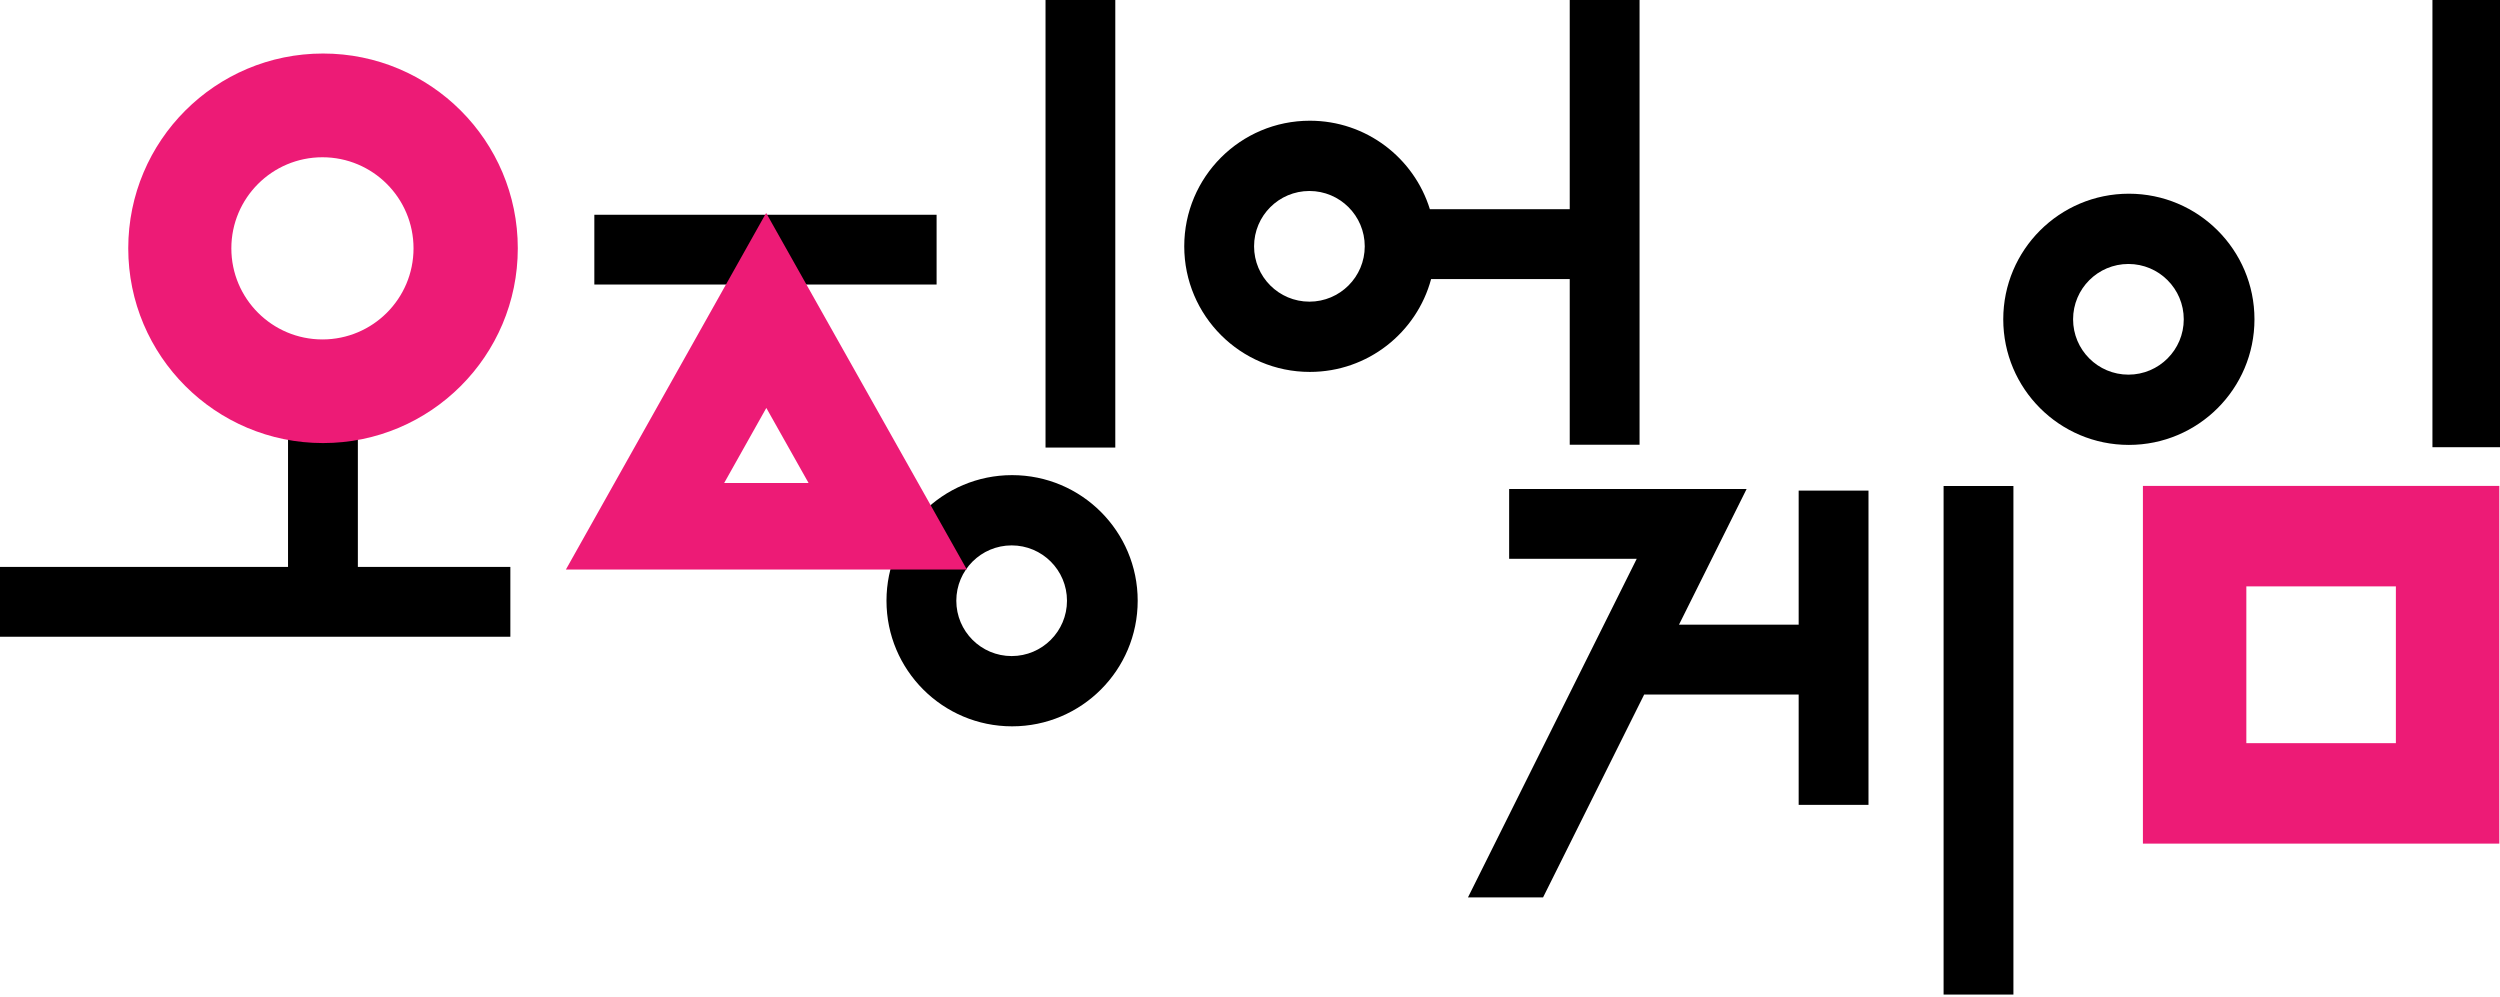
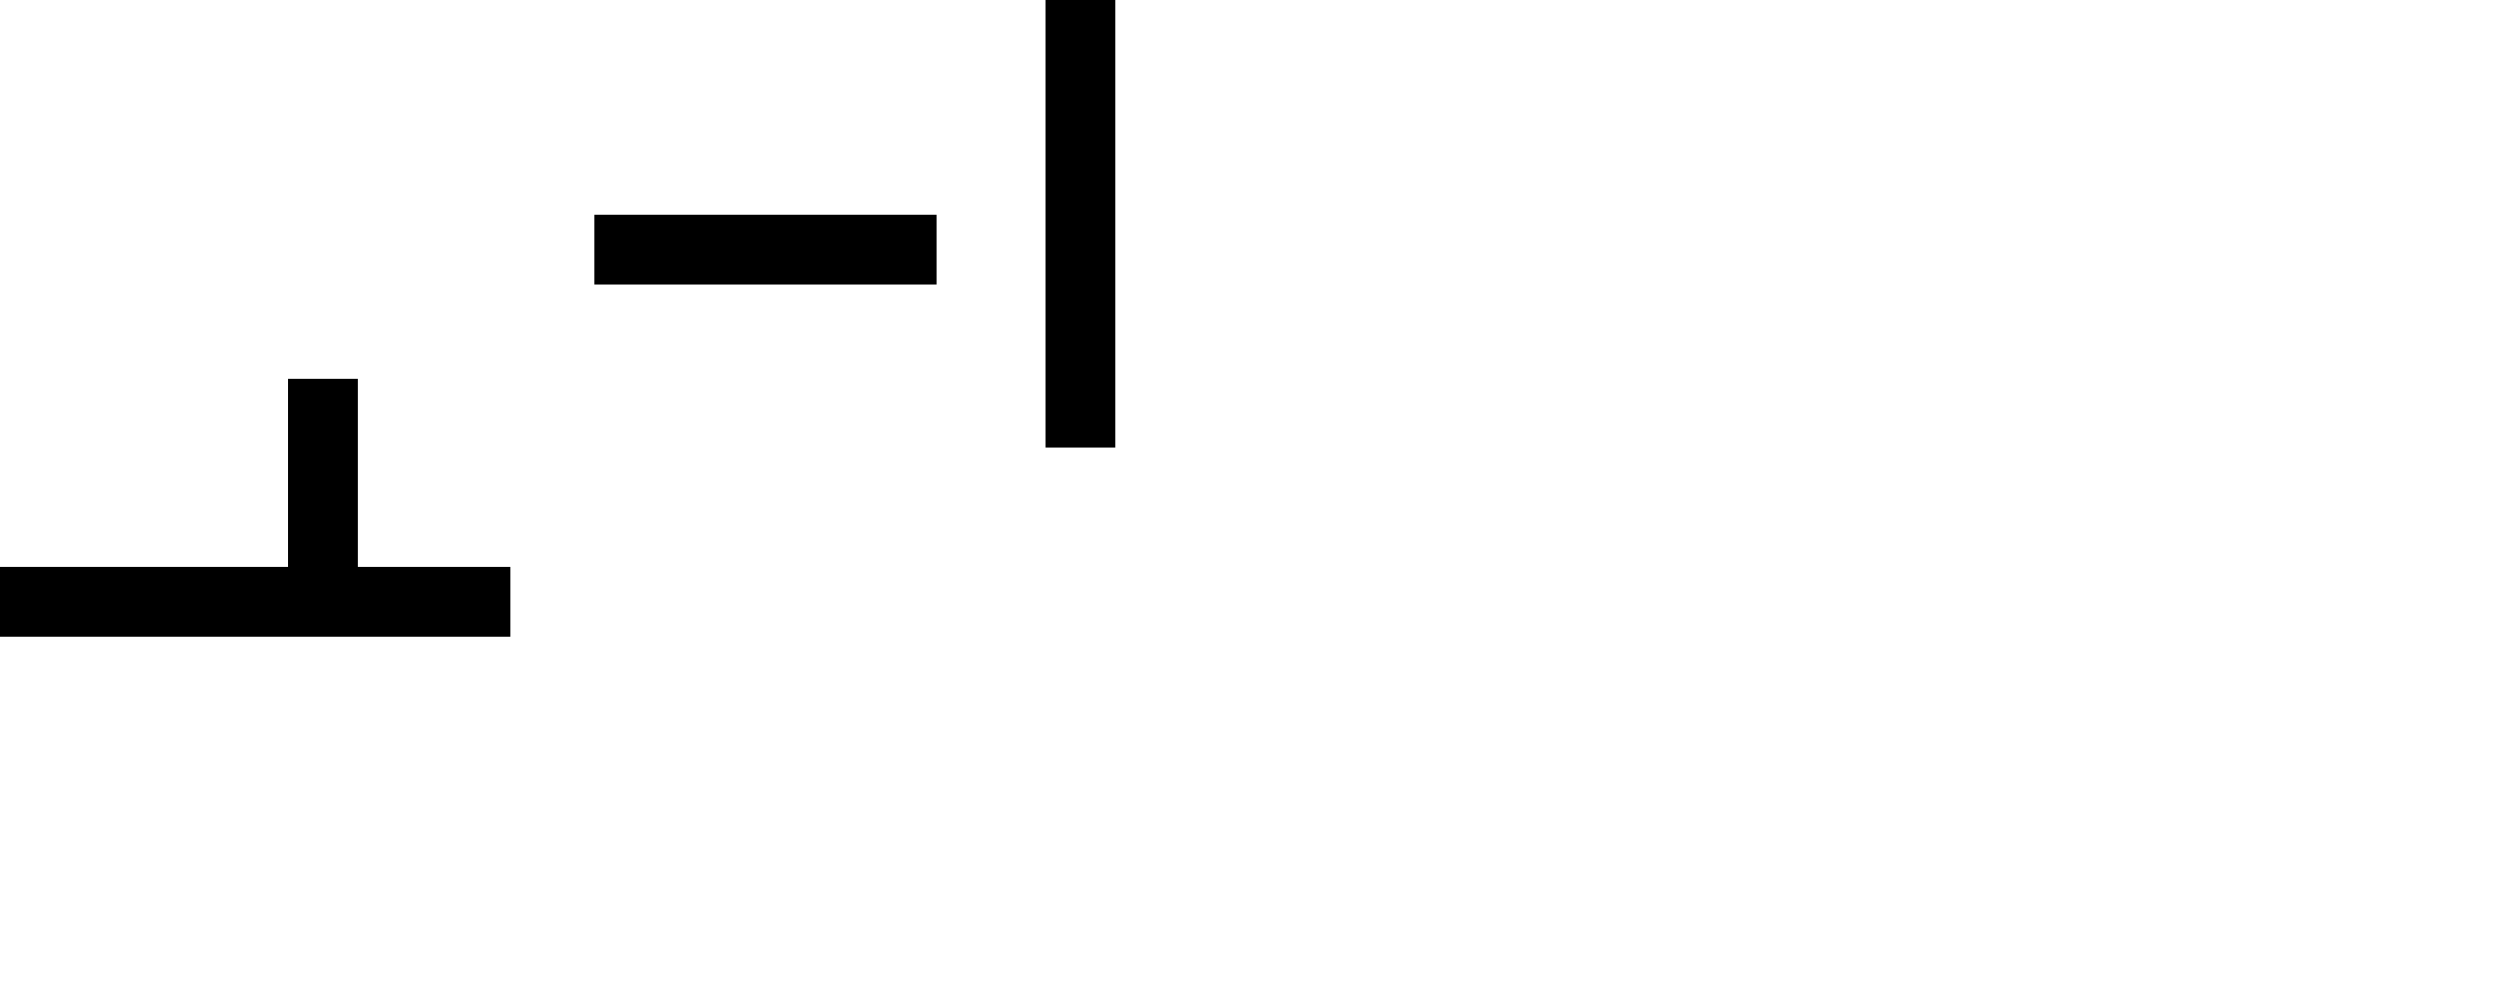
<svg xmlns="http://www.w3.org/2000/svg" viewBox="0 0 1800.5 718.034" version="1.1" id="svg27">
  <defs id="defs1112">
    <clipPath clipPathUnits="userSpaceOnUse" id="clipPath34-2">
-       <path d="M 0,841.89 H 595.276 V 0 H 0 Z" id="path32-5" />
-     </clipPath>
+       </clipPath>
  </defs>
  <g id="g66" transform="matrix(6.802,0,0,6.802,1.8532892e-6,0)">
    <path d="M 99.167,22.739 H 62.929 v 7.387 h 36.238 z" id="path20-2" />
    <g id="g22-0" transform="matrix(0.558,0,0,-0.558,22.399,154.45)">
      <path d="m 27.762,204.908 h -13.25 v -35.688 h -54.688 v -13.25 h 96.875 v 13.25 h -28.937 z" id="path24-5" />
    </g>
    <path d="m 118.088,0 h -7.387 v 47.388 h 7.387 z" id="path26-2" />
    <g id="g28-7" transform="matrix(0.558,0,0,-0.558,-26.993,389.683)">
      <g id="g30-9" clip-path="url(#clipPath34-2)">
        <g id="g36-4" transform="translate(269.073,436.707)">
-           <path d="m 27.762,204.411 c -5.799,0 -10.5,4.701 -10.5,10.5 0,5.799 4.701,10.5 10.5,10.5 5.799,0 10.5,-4.701 10.5,-10.5 0,-5.799 -4.701,-10.5 -10.5,-10.5 m 49.396,17.542 h -26.538 c -3.003,9.725 -12.063,16.791 -22.774,16.791 -13.163,0 -23.834,-10.67 -23.834,-23.833 0,-13.163 10.671,-23.833 23.834,-23.833 11.014,0 20.279,7.473 23.011,17.625 h 26.301 v -31.438 h 13.25 v 85 h -13.25 z" id="path38-0" />
+           <path d="m 27.762,204.411 c -5.799,0 -10.5,4.701 -10.5,10.5 0,5.799 4.701,10.5 10.5,10.5 5.799,0 10.5,-4.701 10.5,-10.5 0,-5.799 -4.701,-10.5 -10.5,-10.5 m 49.396,17.542 h -26.538 c -3.003,9.725 -12.063,16.791 -22.774,16.791 -13.163,0 -23.834,-10.67 -23.834,-23.833 0,-13.163 10.671,-23.833 23.834,-23.833 11.014,0 20.279,7.473 23.011,17.625 h 26.301 h 13.25 v 85 h -13.25 z" id="path38-0" />
        </g>
        <g id="g40-1" transform="translate(427.719,427.499)">
          <path d="m -38.047,152.326 h -22.709 l 12.834,25.75 h -8.937 -5.313 -30.813 v -13.25 h 24.21 L -100.797,100.576 h 14.25 l 19.188,38.5 h 29.312 v -20.938 h 13.25 v 59.625 h -13.25 z" id="path42-3" />
        </g>
        <path d="m 417.171,509.638 h 13.25 v 96.5 h -13.25 z" id="path44-5" />
-         <path d="m 509.931,613.498 h 13.25 v 85.473 h -13.25 z" id="path46-7" />
        <g id="g48-5" transform="translate(504.406,436.707)">
          <path d="m -52.163,190.561 c -5.799,0 -10.5,4.701 -10.5,10.5 0,5.799 4.701,10.5 10.5,10.5 5.799,0 10.5,-4.701 10.5,-10.5 0,-5.799 -4.701,-10.5 -10.5,-10.5 m 0.084,34.333 c -13.163,0 -23.834,-10.67 -23.834,-23.833 0,-13.163 10.671,-23.833 23.834,-23.833 13.162,0 23.833,10.67 23.833,23.833 0,13.163 -10.671,23.833 -23.833,23.833" id="path50-2" />
        </g>
        <g id="g52-2" transform="translate(212.573,369.457)">
-           <path d="m 27.762,204.411 c -5.799,0 -10.5,4.701 -10.5,10.5 0,5.799 4.701,10.5 10.5,10.5 5.799,0 10.5,-4.701 10.5,-10.5 0,-5.799 -4.701,-10.5 -10.5,-10.5 m 0.084,34.333 c -13.163,0 -23.834,-10.67 -23.834,-23.833 0,-13.163 10.671,-23.833 23.834,-23.833 13.162,0 23.833,10.67 23.833,23.833 0,13.163 -10.671,23.833 -23.833,23.833" id="path54-1" />
-         </g>
-         <path d="m 502.993,557.341 h -28.375 v 29.75 h 28.375 z m -48,-19.062 h 67.625 v 67.875 h -67.625 z" fill="#ed1b76" id="path56-0" />
+           </g>
        <g id="g58-8" transform="translate(81.795,429.538)">
          <path d="m 27.762,204.411 c -9.545,0 -17.284,7.739 -17.284,17.285 0,9.545 7.739,17.283 17.284,17.283 9.546,0 17.284,-7.738 17.284,-17.283 0,-9.546 -7.738,-17.285 -17.284,-17.285 m 0.113,54.252 c -20.412,0 -36.96,-16.545 -36.96,-36.958 0,-20.412 16.548,-36.958 36.96,-36.958 20.41,0 36.957,16.546 36.957,36.958 0,20.413 -16.547,36.958 -36.957,36.958" fill="#ed1b76" id="path60-4" />
        </g>
        <g id="g62-8" transform="translate(174.043,402.291)">
          <path d="m 27.762,204.411 h -16.023 l 8.002,14.25 z m -46.054,-16.417 h 76.084 l -38.084,67.666 z" fill="#ed1b76" id="path64-6" />
        </g>
      </g>
    </g>
  </g>
</svg>